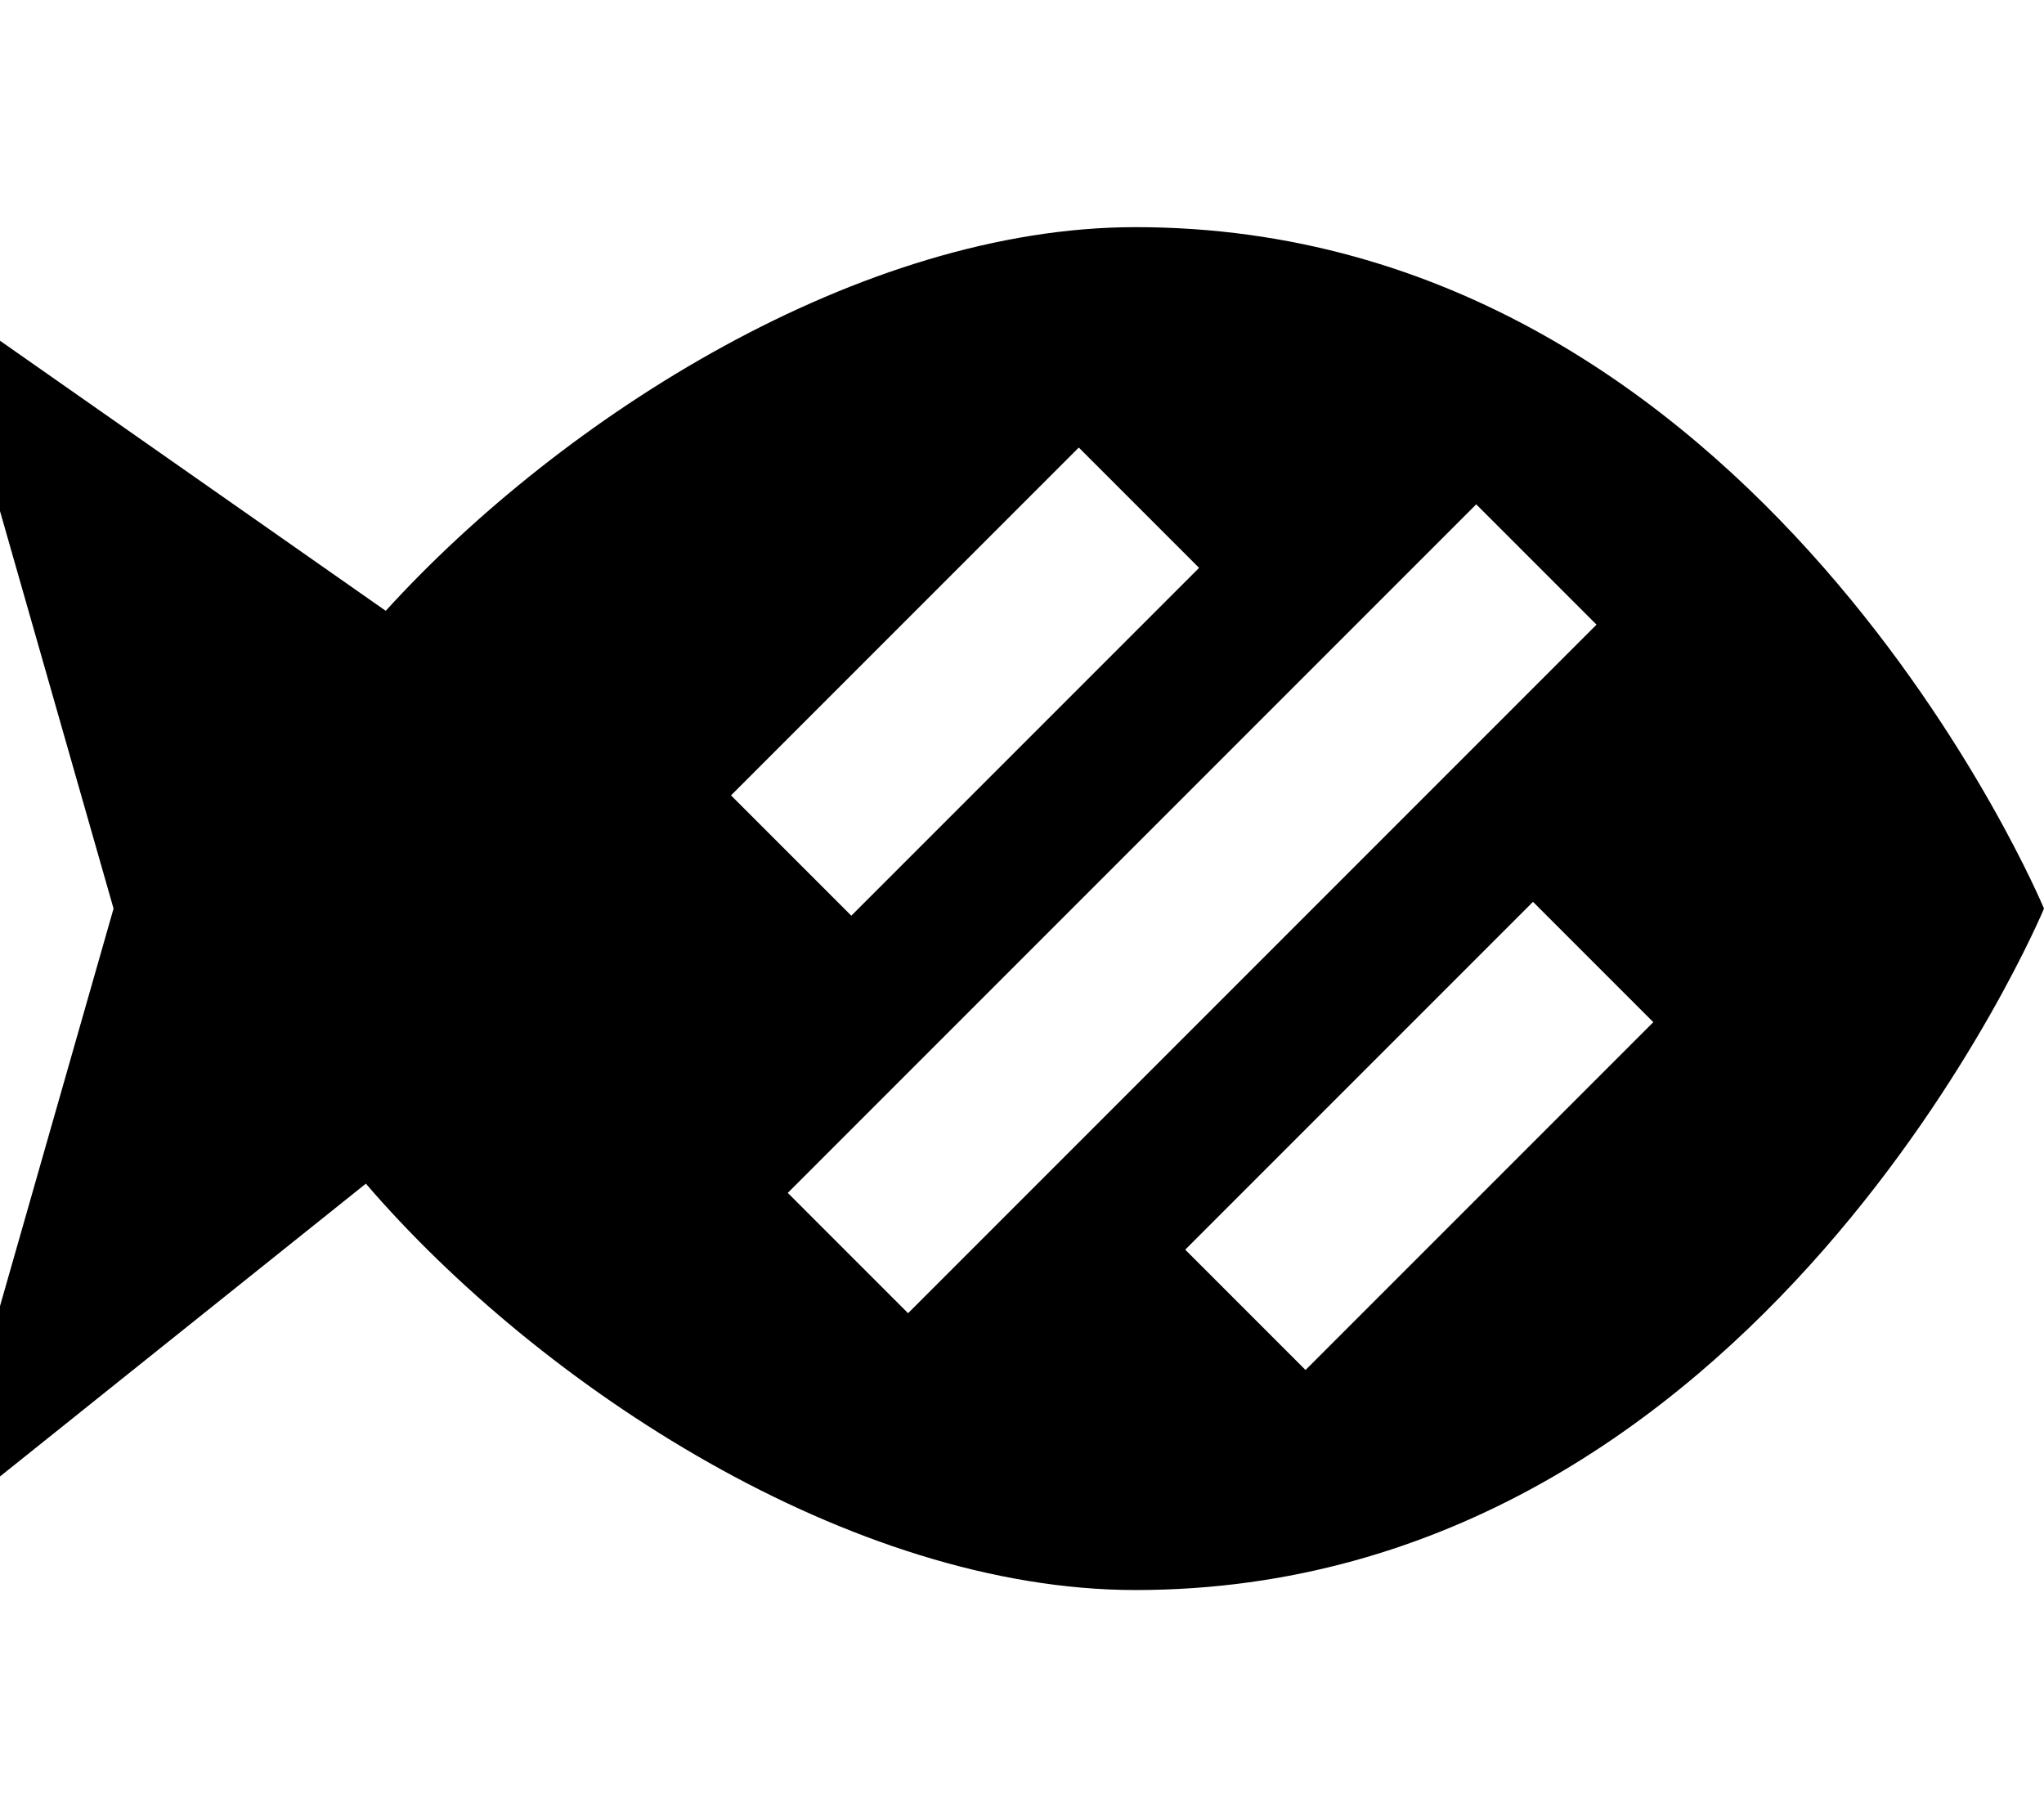
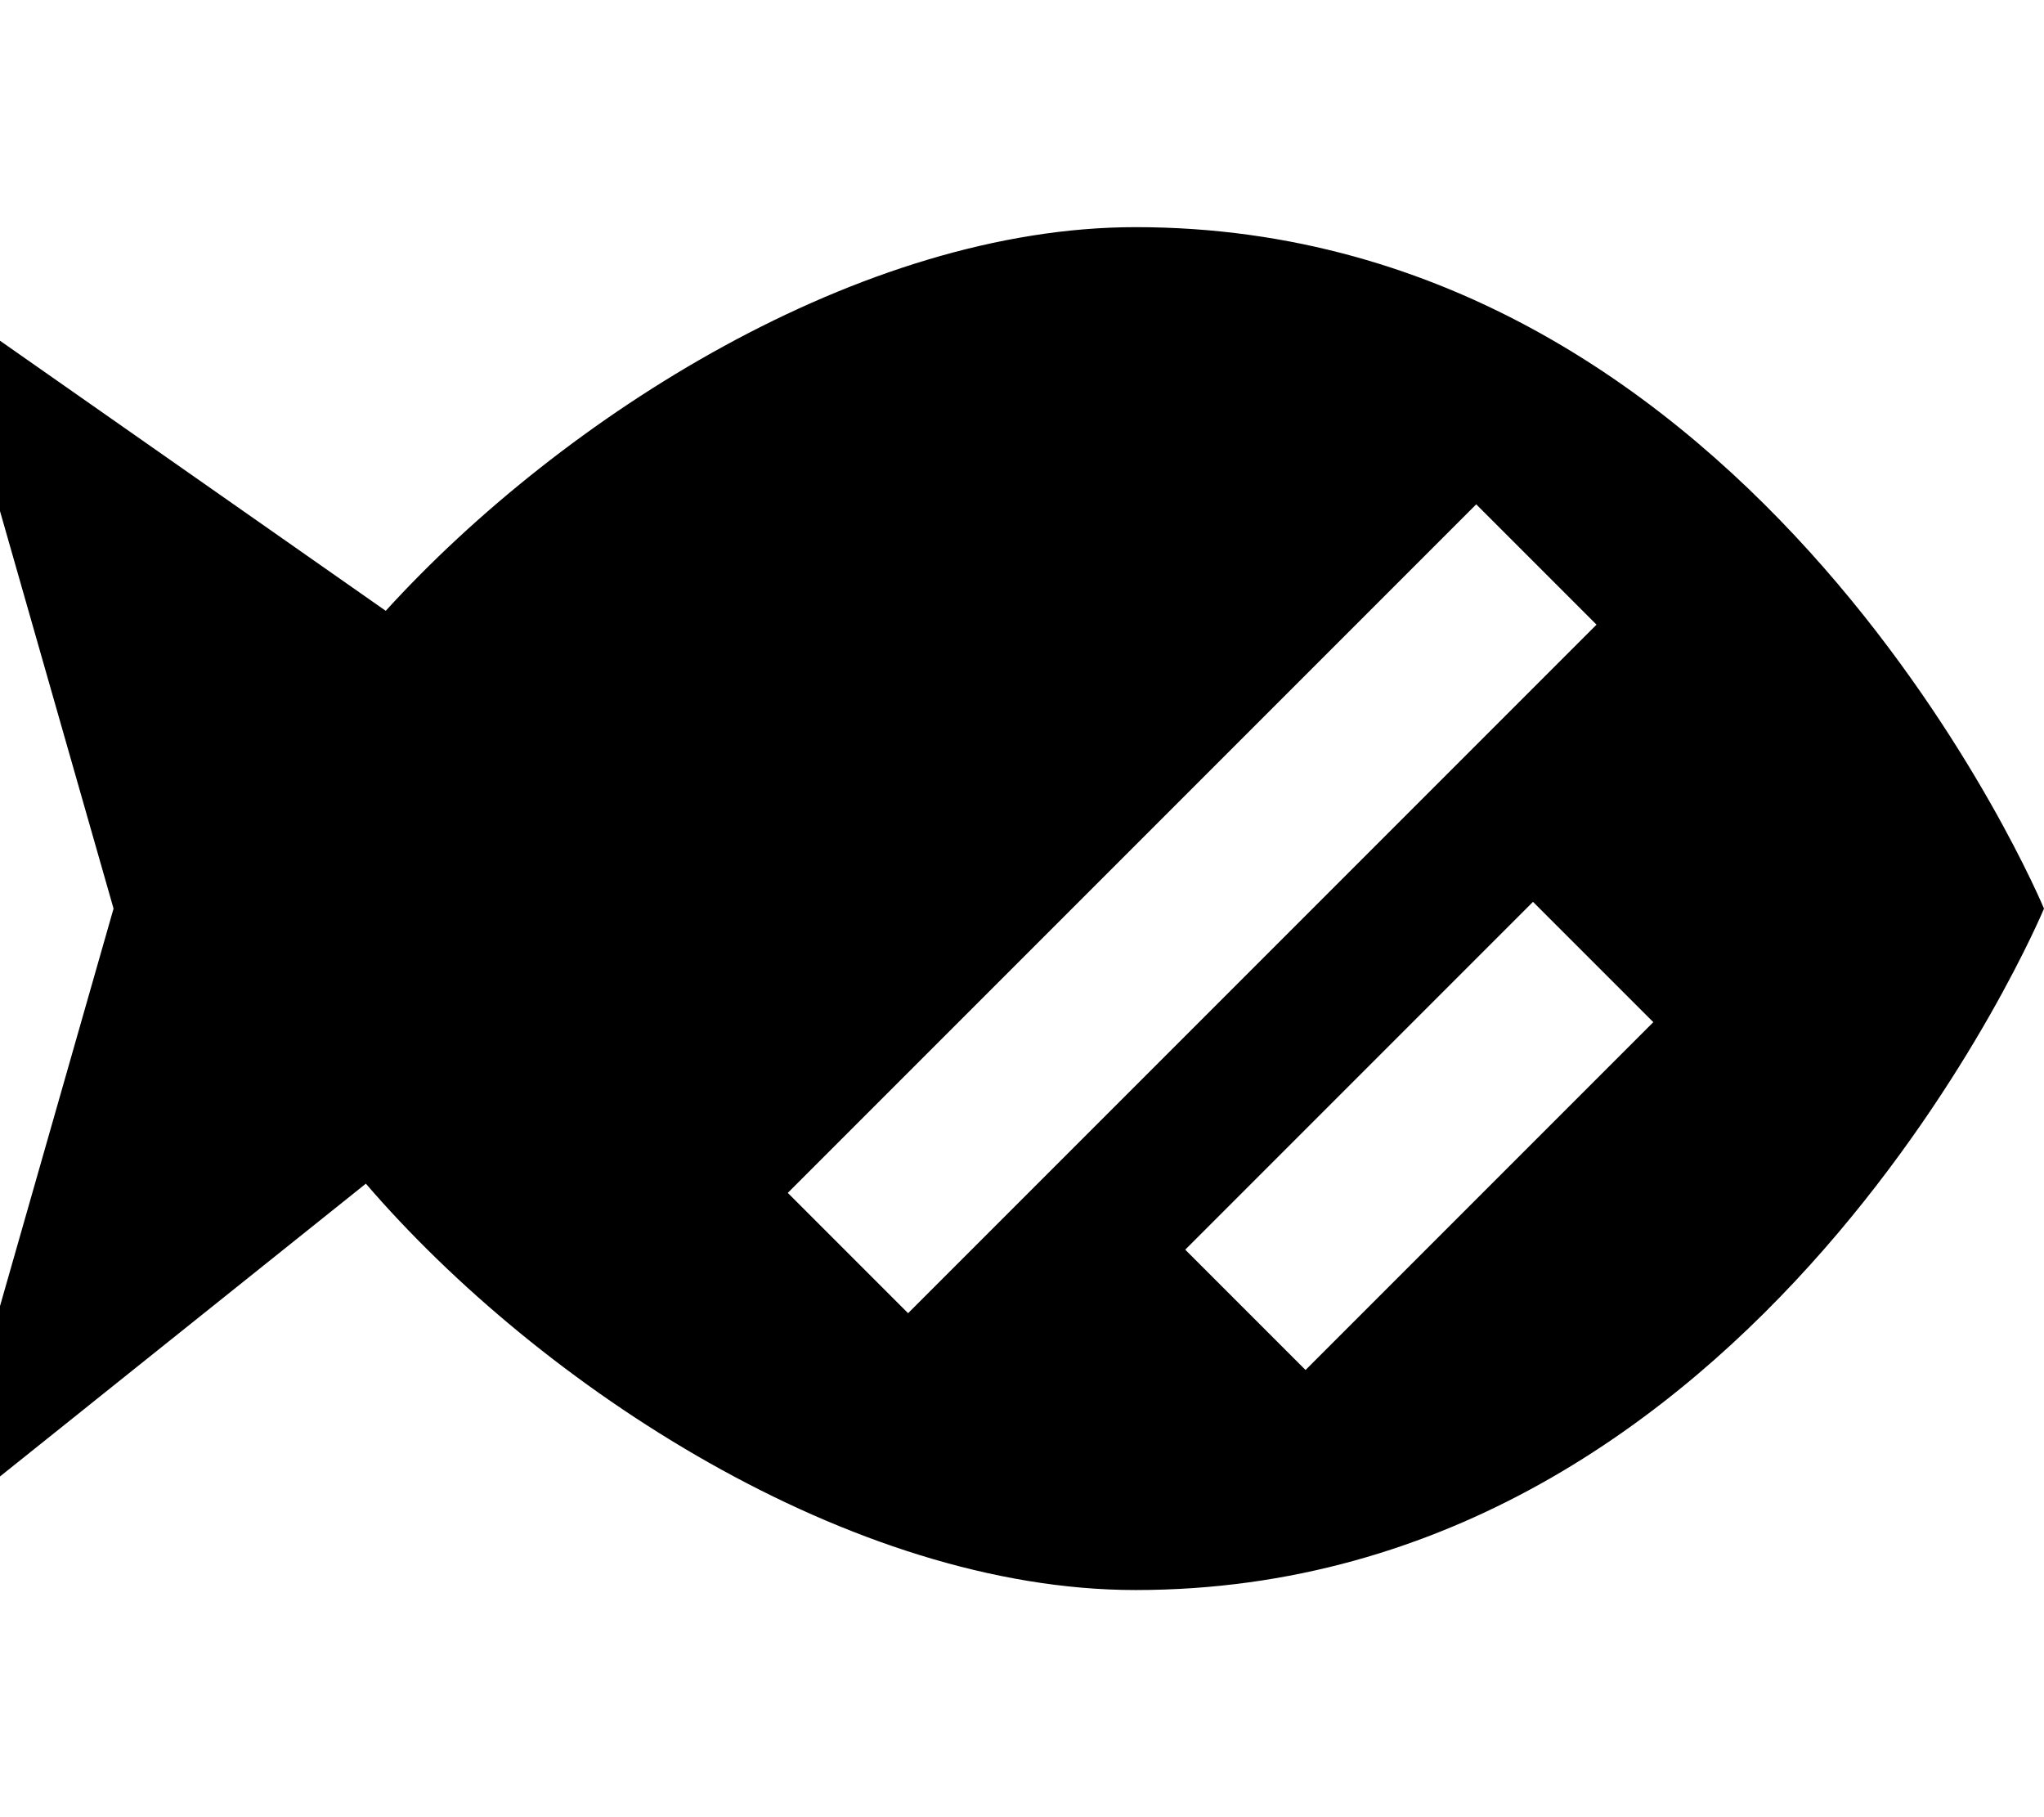
<svg xmlns="http://www.w3.org/2000/svg" viewBox="0 0 576 512">
-   <path fill="currentColor" d="M320 64c176 0 256 192 256 192S496 448 320 448c-80.3 0-167.8-57.4-216.9-114.5L0 416 0 368 32 256 0 144 0 96 108.7 172.1C158.7 117.2 242.7 64 320 64zm17.9 96L304 126.1c-3.5 3.5-30.5 30.5-81 81l-17 17 33.9 33.9c3.5-3.5 30.5-30.5 81-81l17-17zm112 16l-33.9-33.9-17 17-160 160-17 17 33.9 33.9 17-17 160-160 17-17zm16 112L432 254.1c-3.5 3.5-30.5 30.5-81 81l-17 17 33.9 33.9 97.9-97.9z" />
+   <path fill="currentColor" d="M320 64c176 0 256 192 256 192S496 448 320 448c-80.3 0-167.8-57.4-216.9-114.5L0 416 0 368 32 256 0 144 0 96 108.7 172.1C158.7 117.2 242.7 64 320 64zm17.9 96L304 126.1c-3.5 3.5-30.5 30.5-81 81c3.5-3.5 30.5-30.5 81-81l17-17zm112 16l-33.9-33.9-17 17-160 160-17 17 33.9 33.9 17-17 160-160 17-17zm16 112L432 254.1c-3.5 3.5-30.5 30.5-81 81l-17 17 33.9 33.9 97.9-97.9z" />
</svg>